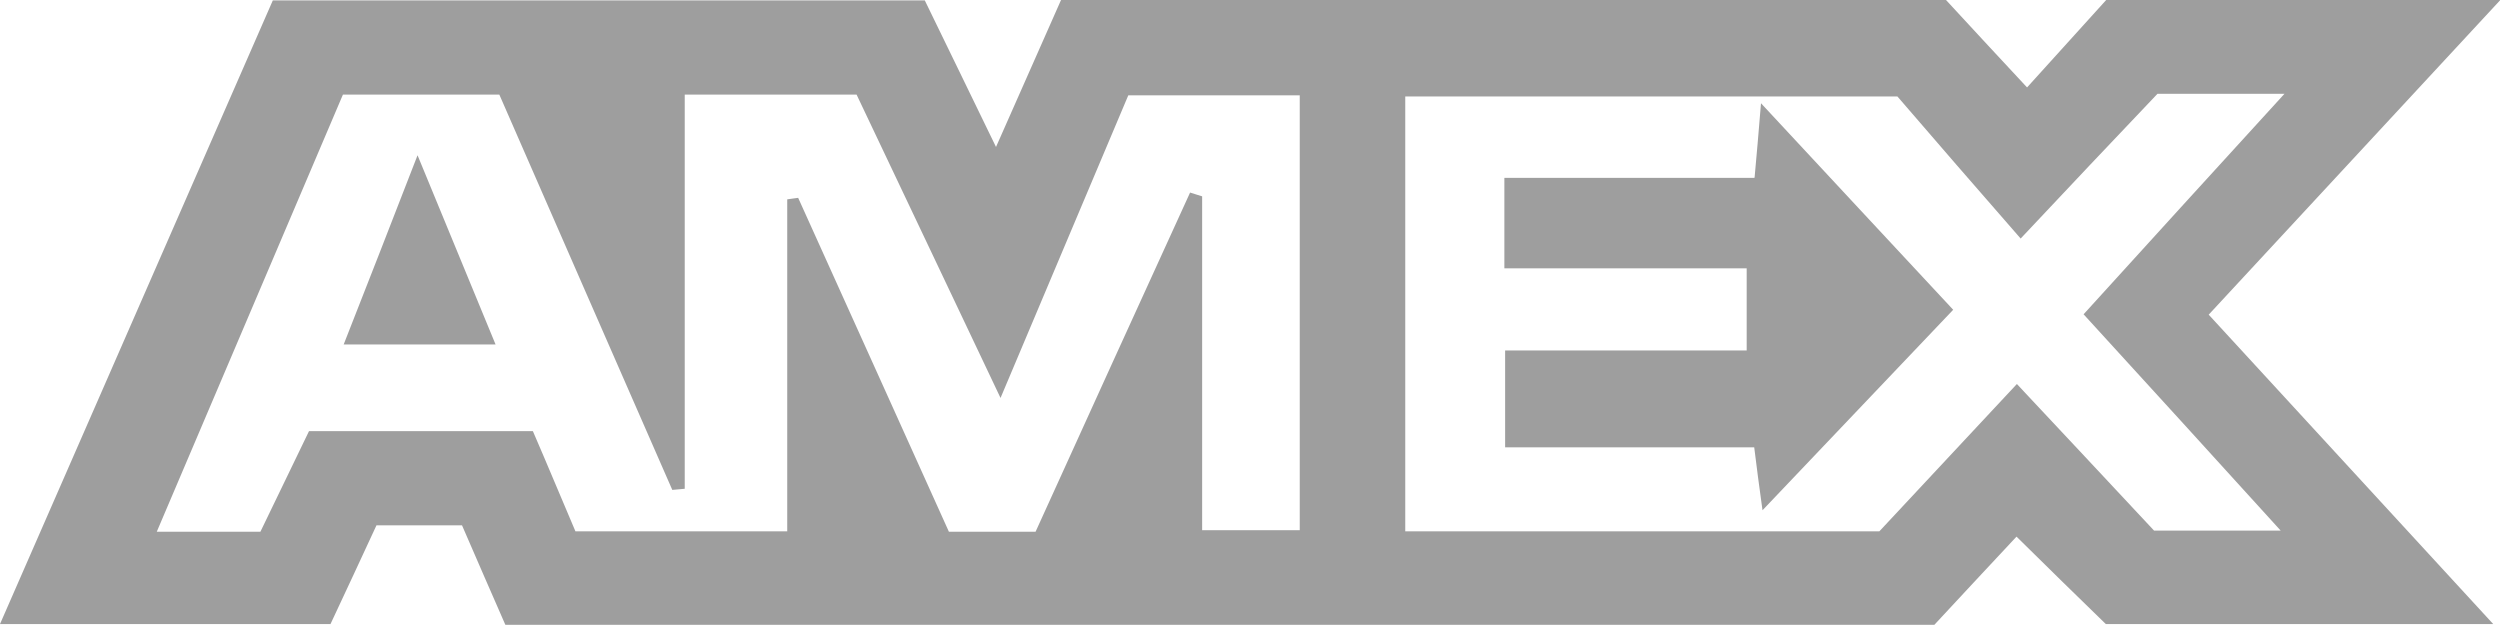
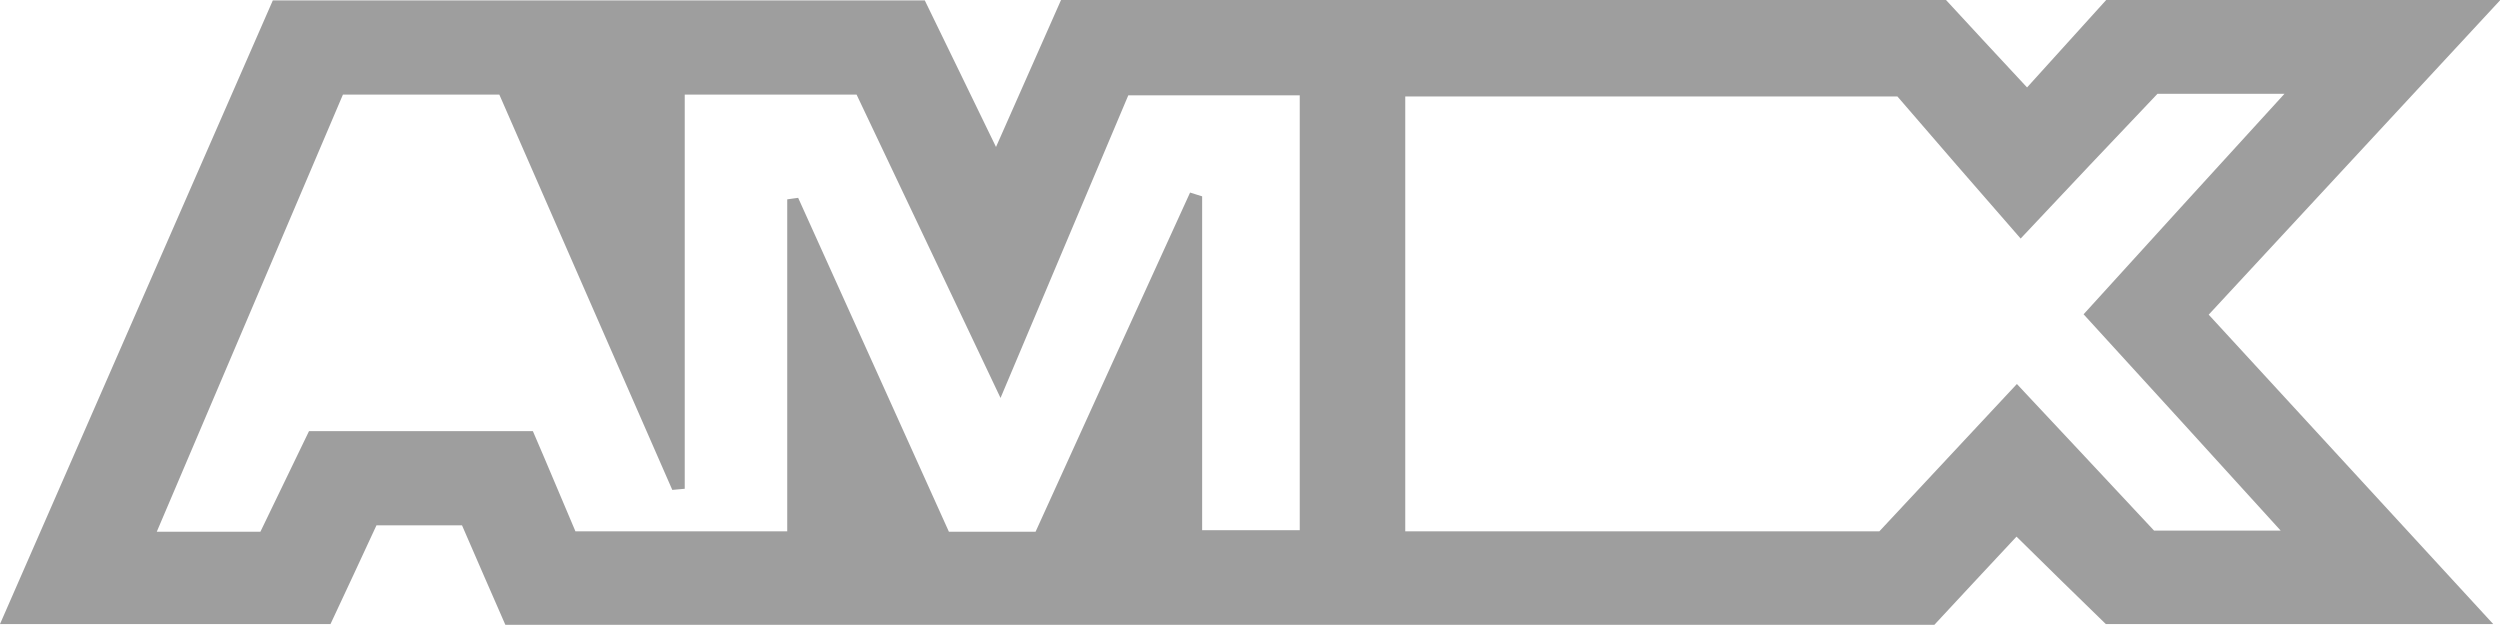
<svg xmlns="http://www.w3.org/2000/svg" id="Layer_1" data-name="Layer 1" viewBox="0 0 66.34 16.58">
  <defs>
    <clipPath id="clippath">
      <path stroke-width="0" fill="none" d="M0 0h66.34v16.58H0z" />
    </clipPath>
    <style>.cls-3{stroke-width:0;fill:#9e9e9e}</style>
  </defs>
  <g clip-path="url(#clippath)">
    <g id="Camada_1" data-name="Camada 1">
      <path id="Vector" class="cls-3" d="M66.34 0H55.89c-.61.67-1.34 1.48-2.1 2.32-.78-.84-1.49-1.6-2.16-2.33H28.16c-.56 1.26-1.12 2.53-1.73 3.91-.67-1.39-1.3-2.67-1.89-3.89H7.24C4.83 5.51 2.44 10.99 0 16.56h8.77c.42-.9.82-1.75 1.22-2.62h2.27c.4.92.78 1.8 1.15 2.64h37.92c.75-.81 1.49-1.6 2.18-2.34.85.84 1.63 1.6 2.37 2.32h10.28c-2.6-2.83-5.06-5.5-7.55-8.21 2.57-2.77 5.06-5.46 7.73-8.34zM34.48 14.07H31.9V5.21c-.11-.03-.21-.07-.32-.1-1.37 2.99-2.73 5.99-4.1 9h-2.3c-1.31-2.91-2.66-5.89-4-8.86-.1.01-.2.03-.29.04v8.81h-5.62c-.38-.89-.74-1.76-1.13-2.66H8.2l-1.29 2.67H4.16c1.66-3.9 3.29-7.73 4.94-11.6h4.15C14.77 5.98 16.3 9.49 17.84 13l.33-.03V2.51h4.56c1.22 2.56 2.44 5.15 3.82 8.05 1.21-2.86 2.28-5.41 3.39-8.03h4.55v11.54zm26.03.01h-3.35c-1.1-1.18-2.32-2.48-3.64-3.89-1.27 1.36-2.49 2.67-3.65 3.91H37.29V2.56h13.06c.99 1.15 2.09 2.42 3.27 3.77 1.25-1.33 2.43-2.58 3.63-3.84h3.37c-1.82 1.99-3.53 3.87-5.33 5.85 1.74 1.9 3.43 3.76 5.23 5.74z" />
-       <path id="Vector_2" data-name="Vector 2" class="cls-3" d="M9.12 9.14h4.03c-.67-1.63-1.31-3.17-2.07-5.02-.71 1.83-1.31 3.37-1.96 5.02z" />
-       <path id="Vector_3" data-name="Vector 3" class="cls-3" d="M46.55 4.72h-6.63v2.4h6.43V9.3h-6.41v2.57h6.61c.07.57.13 1.02.22 1.67 1.77-1.86 3.38-3.55 5.06-5.32-1.69-1.82-3.32-3.56-5.1-5.48-.07.83-.11 1.34-.17 1.97z" />
    </g>
  </g>
</svg>